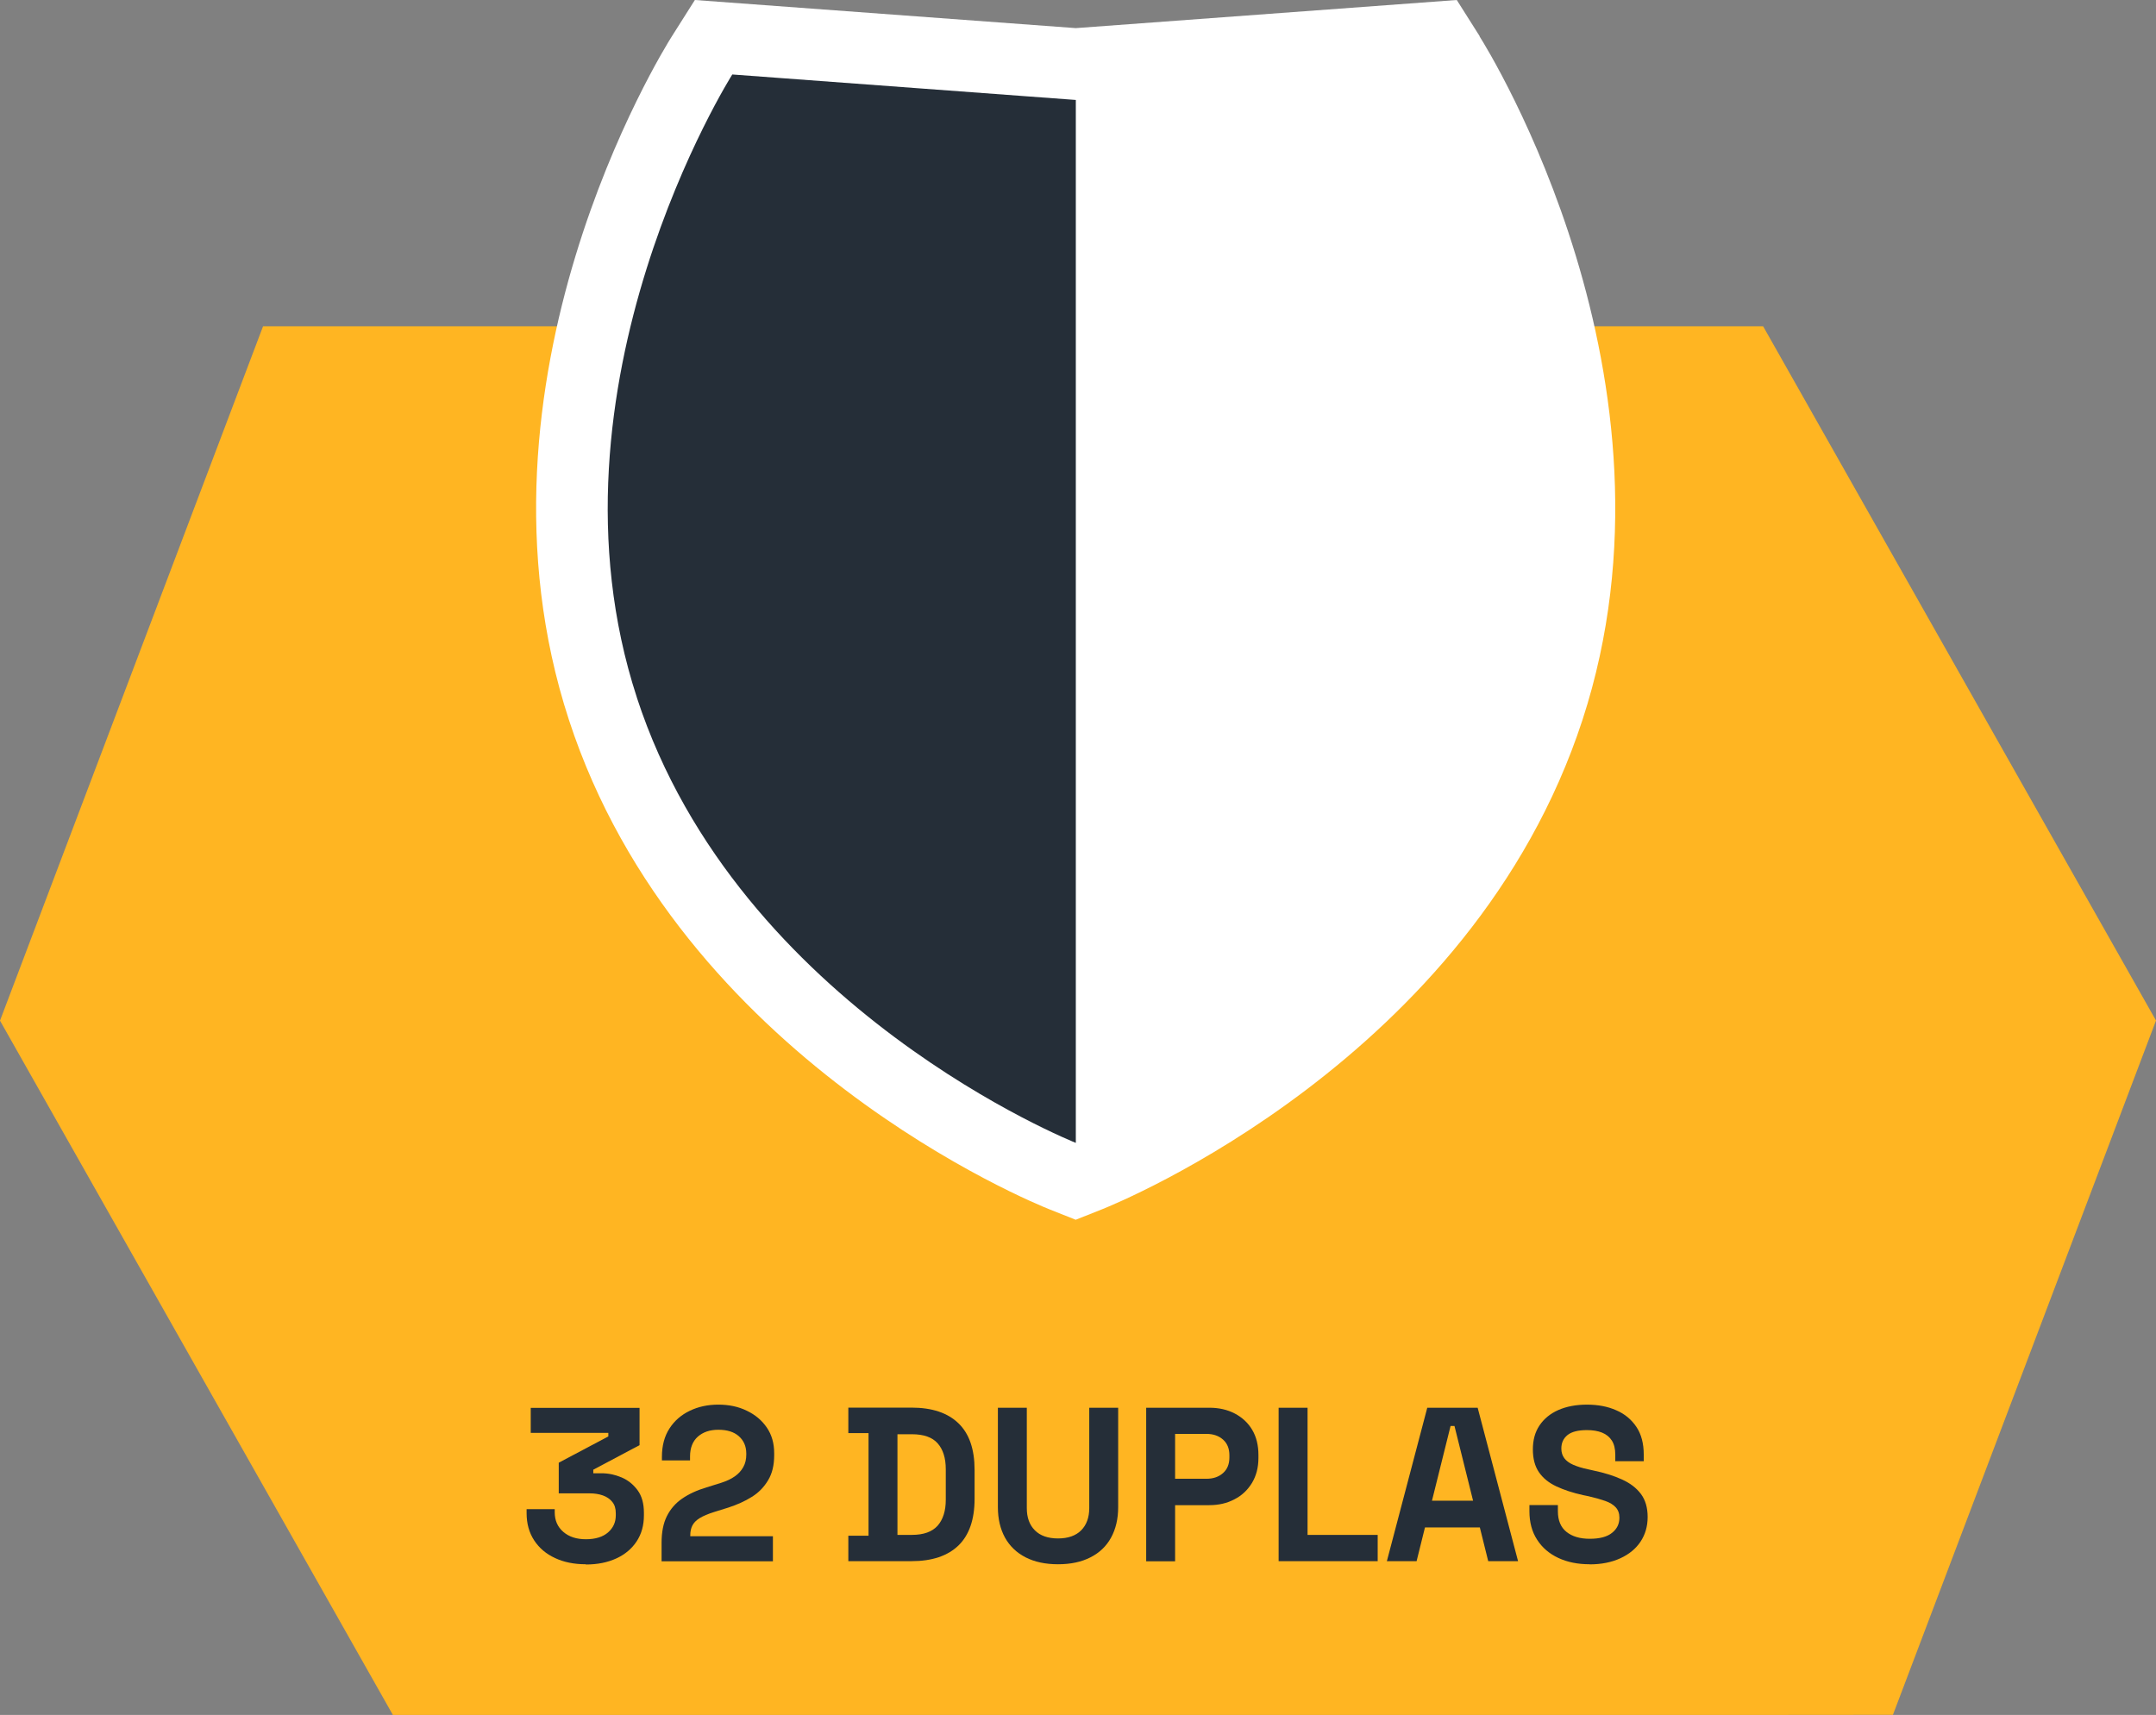
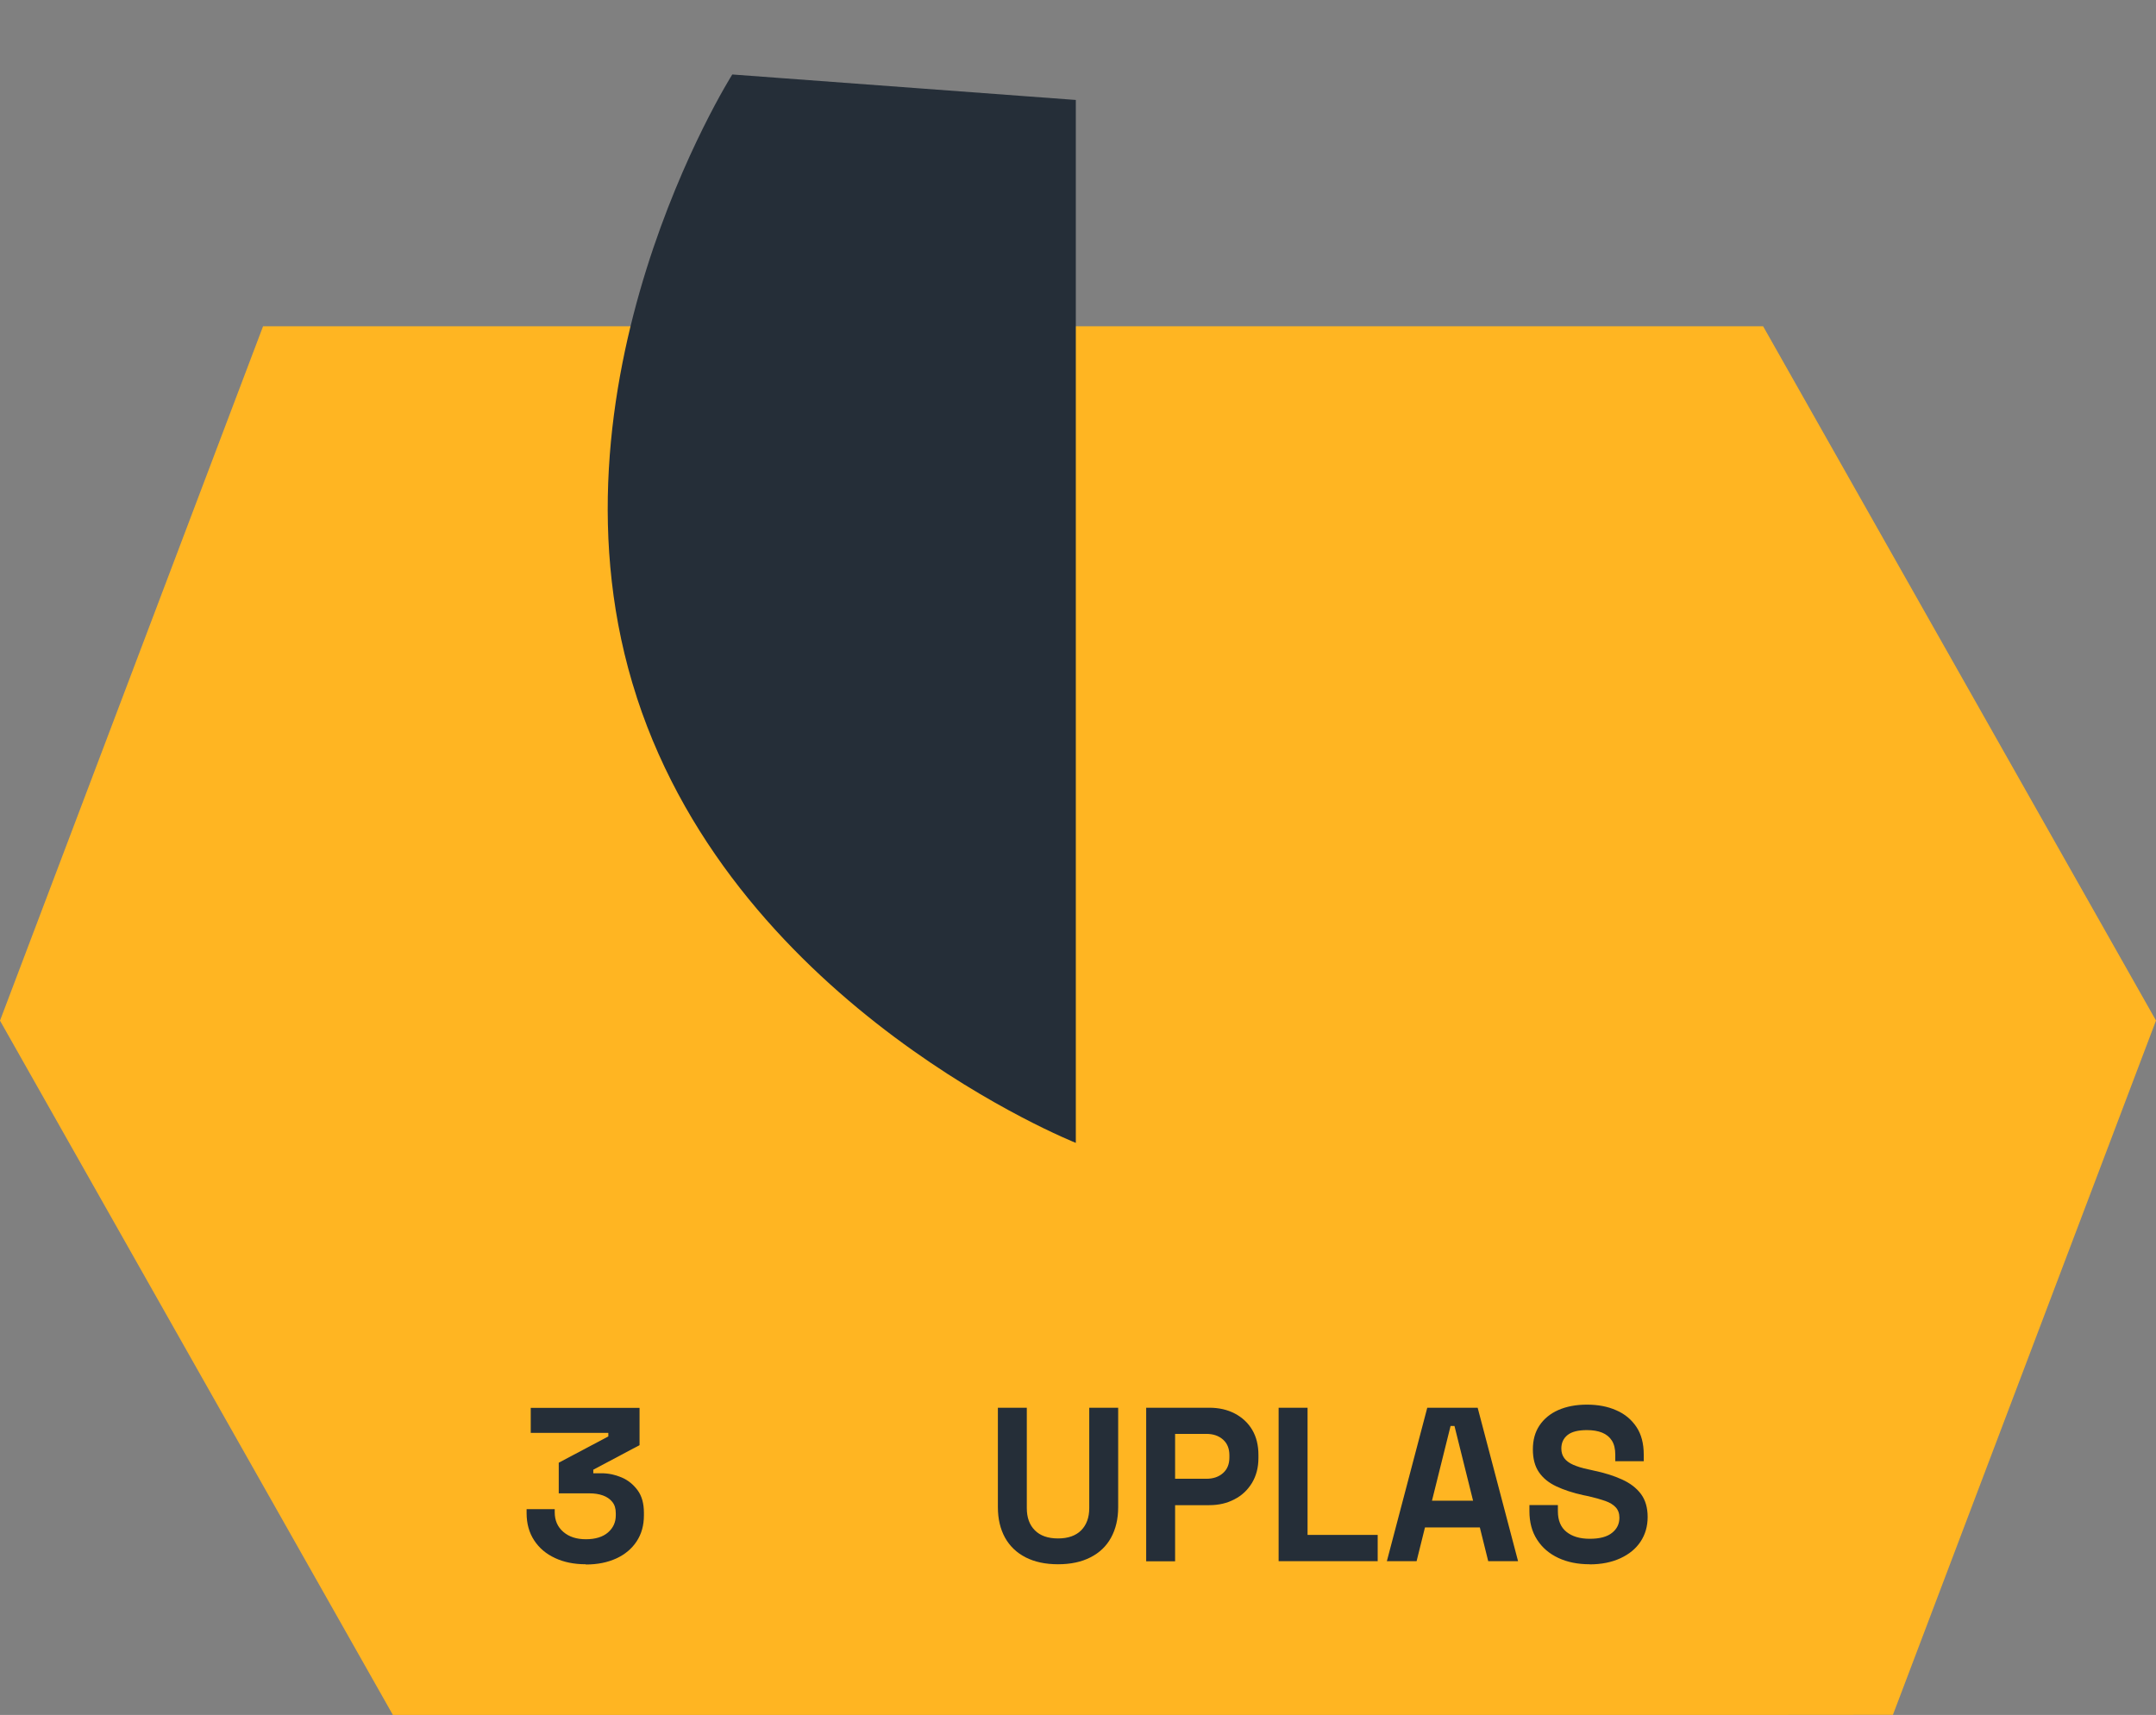
<svg xmlns="http://www.w3.org/2000/svg" id="Camada_2" data-name="Camada 2" viewBox="0 0 187.84 149.44">
  <rect x="0" y="0" width="187.84" height="149.44" fill="#808080" stroke="none" />
  <defs>
    <style>
      .cls-1 {
        fill: #ffb522;
      }

      .cls-1, .cls-2, .cls-3 {
        stroke-width: 0px;
      }

      .cls-2 {
        fill: #252e38;
      }

      .cls-3 {
        fill: #fff;
      }
    </style>
  </defs>
  <g id="Camada_1-2" data-name="Camada 1">
    <g>
      <polygon class="cls-1" points="153.61 28.43 34.23 28.43 22.92 28.43 0 88.94 34.23 149.44 153.61 149.44 164.92 149.43 187.84 88.93 153.61 28.43" />
      <g>
        <path class="cls-2" d="m51.03,136.31c-1.01,0-1.9-.18-2.67-.54-.78-.36-1.38-.87-1.82-1.54-.44-.67-.66-1.46-.66-2.38v-.34h2.45v.27c0,.71.25,1.28.75,1.71.5.43,1.15.64,1.97.64s1.47-.2,1.92-.59c.45-.39.68-.89.68-1.49v-.19c0-.41-.1-.74-.31-.99-.2-.25-.48-.44-.82-.56-.34-.12-.73-.18-1.17-.18h-2.67v-2.67l4.32-2.29v-.31h-6.76v-2.18h9.48v3.25l-4.03,2.14v.31h.71c.6,0,1.18.12,1.75.36.57.24,1.03.62,1.4,1.12.37.5.55,1.16.55,1.96v.23c0,.87-.21,1.62-.63,2.26-.42.64-1.01,1.14-1.77,1.49-.76.35-1.64.53-2.65.53Z" />
-         <path class="cls-2" d="m57.64,136.04v-1.6c0-.93.15-1.7.46-2.32s.75-1.13,1.33-1.53c.58-.4,1.29-.73,2.13-.98l1.28-.4c.47-.15.87-.34,1.18-.56.32-.22.56-.49.74-.81s.26-.68.26-1.09v-.08c0-.64-.22-1.14-.65-1.52-.43-.38-1.03-.56-1.78-.56s-1.33.2-1.79.6c-.45.4-.68.98-.68,1.73v.34h-2.45v-.31c0-.97.22-1.79.65-2.46.43-.67,1.02-1.19,1.77-1.55.74-.36,1.58-.54,2.49-.54s1.75.17,2.48.53c.74.35,1.32.84,1.75,1.47.43.63.64,1.37.64,2.23v.19c0,.85-.17,1.58-.53,2.17-.35.59-.82,1.08-1.42,1.45-.6.38-1.28.68-2.04.93l-1.22.38c-.55.17-.97.35-1.28.54s-.52.41-.64.65-.18.52-.18.85v.08h7.2v2.18h-9.71Z" />
-         <path class="cls-2" d="m73.91,136.04v-2.22h1.76v-8.94h-1.76v-2.22h5.5c1.8,0,3.16.46,4.1,1.37.94.91,1.4,2.26,1.4,4.06v2.52c0,1.8-.47,3.15-1.4,4.06-.94.91-2.3,1.37-4.1,1.37h-5.5Zm4.28-2.29h1.26c1.02,0,1.76-.27,2.24-.8.47-.54.71-1.29.71-2.25v-2.67c0-.98-.24-1.73-.71-2.26-.47-.53-1.22-.79-2.24-.79h-1.26v8.79Z" />
        <path class="cls-2" d="m92.18,136.31c-1.1,0-2.03-.2-2.82-.6-.78-.4-1.38-.97-1.8-1.72-.41-.75-.62-1.63-.62-2.65v-8.67h2.52v8.75c0,.82.23,1.46.7,1.93.46.47,1.14.71,2.02.71s1.55-.24,2.02-.71c.46-.47.7-1.11.7-1.93v-8.75h2.52v8.67c0,1.02-.21,1.9-.62,2.65-.41.75-1.01,1.32-1.8,1.72-.78.4-1.72.6-2.82.6Z" />
        <path class="cls-2" d="m99.86,136.04v-13.37h5.5c.84,0,1.58.17,2.23.51.64.34,1.15.81,1.51,1.42s.54,1.34.54,2.18v.27c0,.83-.19,1.55-.56,2.17-.38.62-.88,1.1-1.53,1.43-.64.34-1.37.51-2.19.51h-2.98v4.89h-2.52Zm2.52-7.18h2.73c.6,0,1.08-.17,1.45-.5.37-.33.55-.78.55-1.36v-.19c0-.57-.18-1.03-.55-1.36-.37-.33-.85-.5-1.45-.5h-2.73v3.9Z" />
        <path class="cls-2" d="m111.4,136.04v-13.37h2.52v11.08h6.11v2.29h-8.64Z" />
        <path class="cls-2" d="m120.83,136.04l3.52-13.37h4.39l3.52,13.37h-2.6l-.73-2.94h-4.78l-.73,2.94h-2.6Zm3.92-5.27h3.59l-1.62-6.51h-.34l-1.62,6.51Z" />
        <path class="cls-2" d="m138.5,136.31c-1.03,0-1.94-.18-2.73-.55-.79-.37-1.41-.9-1.85-1.59-.45-.69-.67-1.52-.67-2.48v-.54h2.48v.54c0,.8.25,1.4.75,1.8.5.4,1.17.6,2.03.6s1.51-.17,1.94-.52c.43-.34.64-.78.64-1.32,0-.37-.11-.67-.32-.9s-.52-.42-.92-.56-.89-.28-1.46-.41l-.44-.09c-.92-.2-1.7-.46-2.36-.77-.66-.31-1.16-.72-1.51-1.23-.35-.51-.53-1.17-.53-1.99s.19-1.51.58-2.09c.39-.58.94-1.03,1.64-1.34.71-.31,1.54-.47,2.49-.47s1.81.16,2.55.49c.75.32,1.33.81,1.76,1.45.43.64.64,1.45.64,2.42v.57h-2.48v-.57c0-.51-.1-.92-.3-1.23-.2-.31-.48-.54-.85-.69s-.81-.22-1.32-.22c-.76,0-1.33.14-1.69.43-.36.29-.54.68-.54,1.18,0,.33.09.61.26.84.17.23.43.42.77.57.34.15.78.29,1.32.4l.44.1c.96.2,1.79.46,2.49.78.71.32,1.26.74,1.65,1.26.39.52.59,1.19.59,2.01s-.21,1.53-.62,2.15c-.41.62-1,1.1-1.76,1.45-.76.35-1.65.53-2.68.53Z" />
      </g>
      <g>
-         <path class="cls-3" d="m128.92,3.16l-2-3.16-33.19,2.45L60.54,0l-2,3.16c-.77,1.21-18.64,29.98-8.97,59.58,9.66,29.59,40.55,42.12,41.86,42.64l2.29.91,2.29-.91c1.31-.52,32.2-13.05,41.86-42.64,9.66-29.6-8.2-58.37-8.97-59.58Z" />
        <path class="cls-2" d="m55.49,60.79c-8.87-27.15,8.31-54.3,8.31-54.3l29.93,2.22v90.88s-29.37-11.64-38.24-38.79Z" />
      </g>
    </g>
  </g>
</svg>